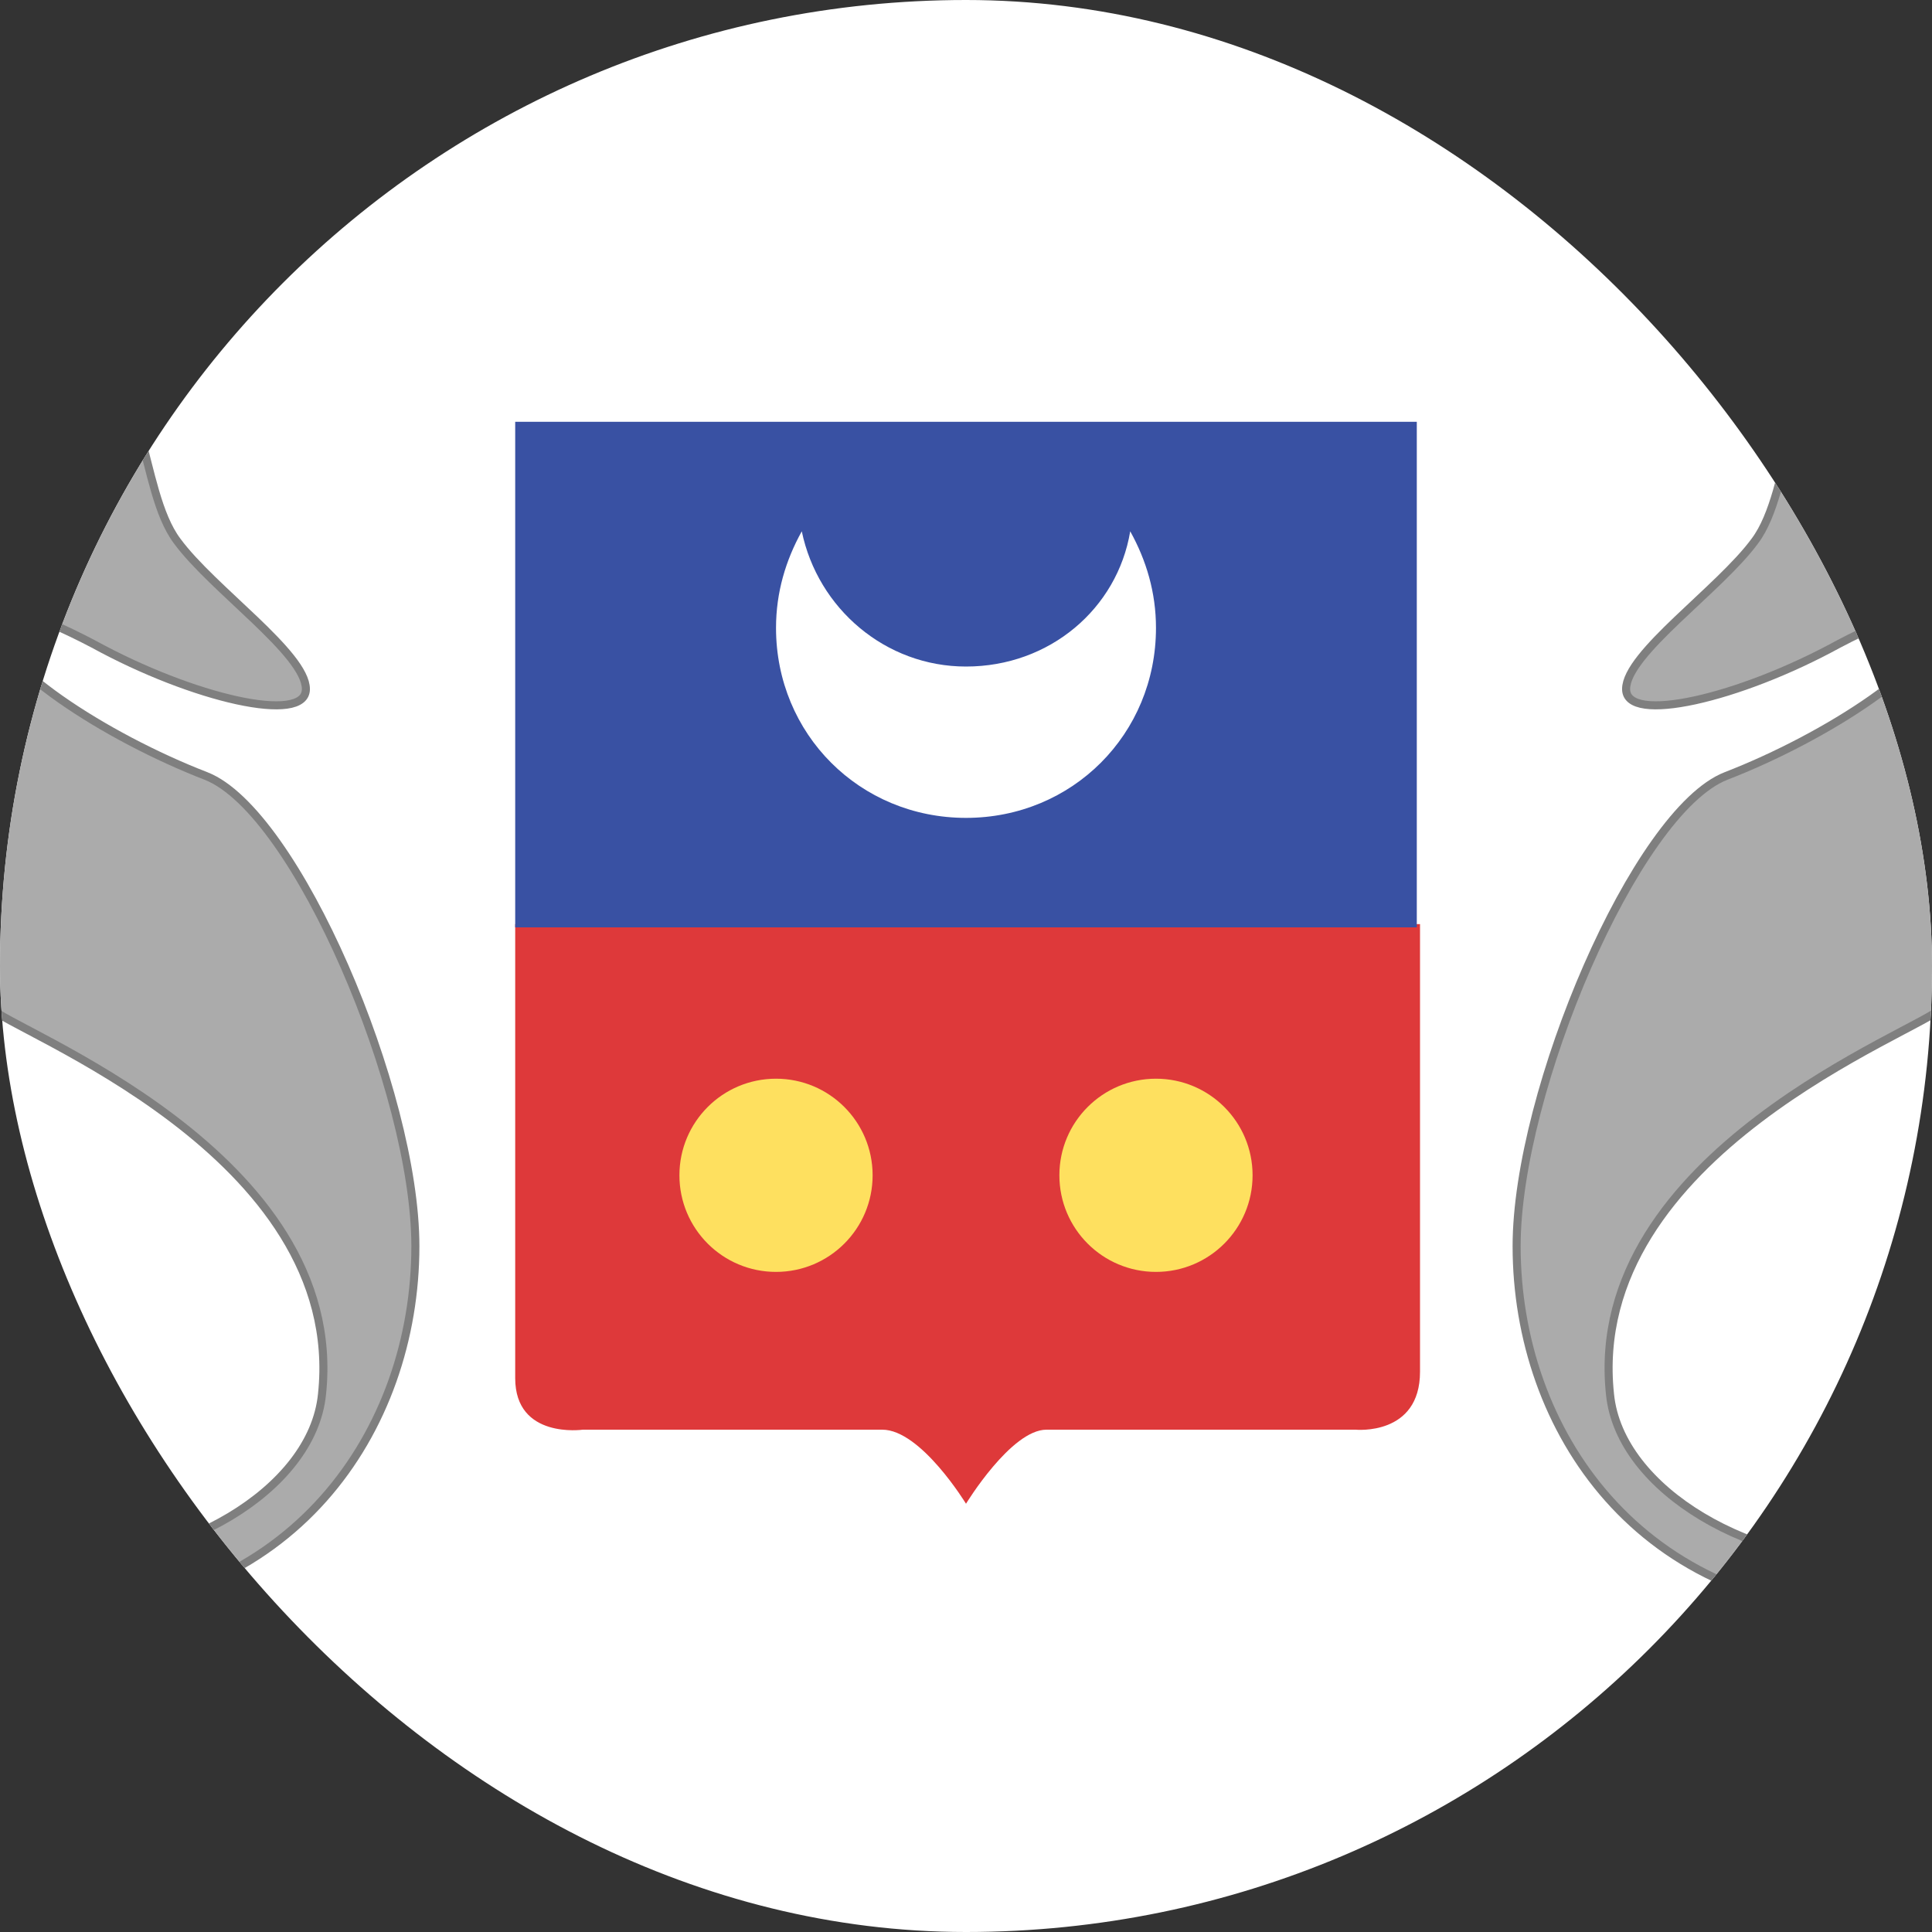
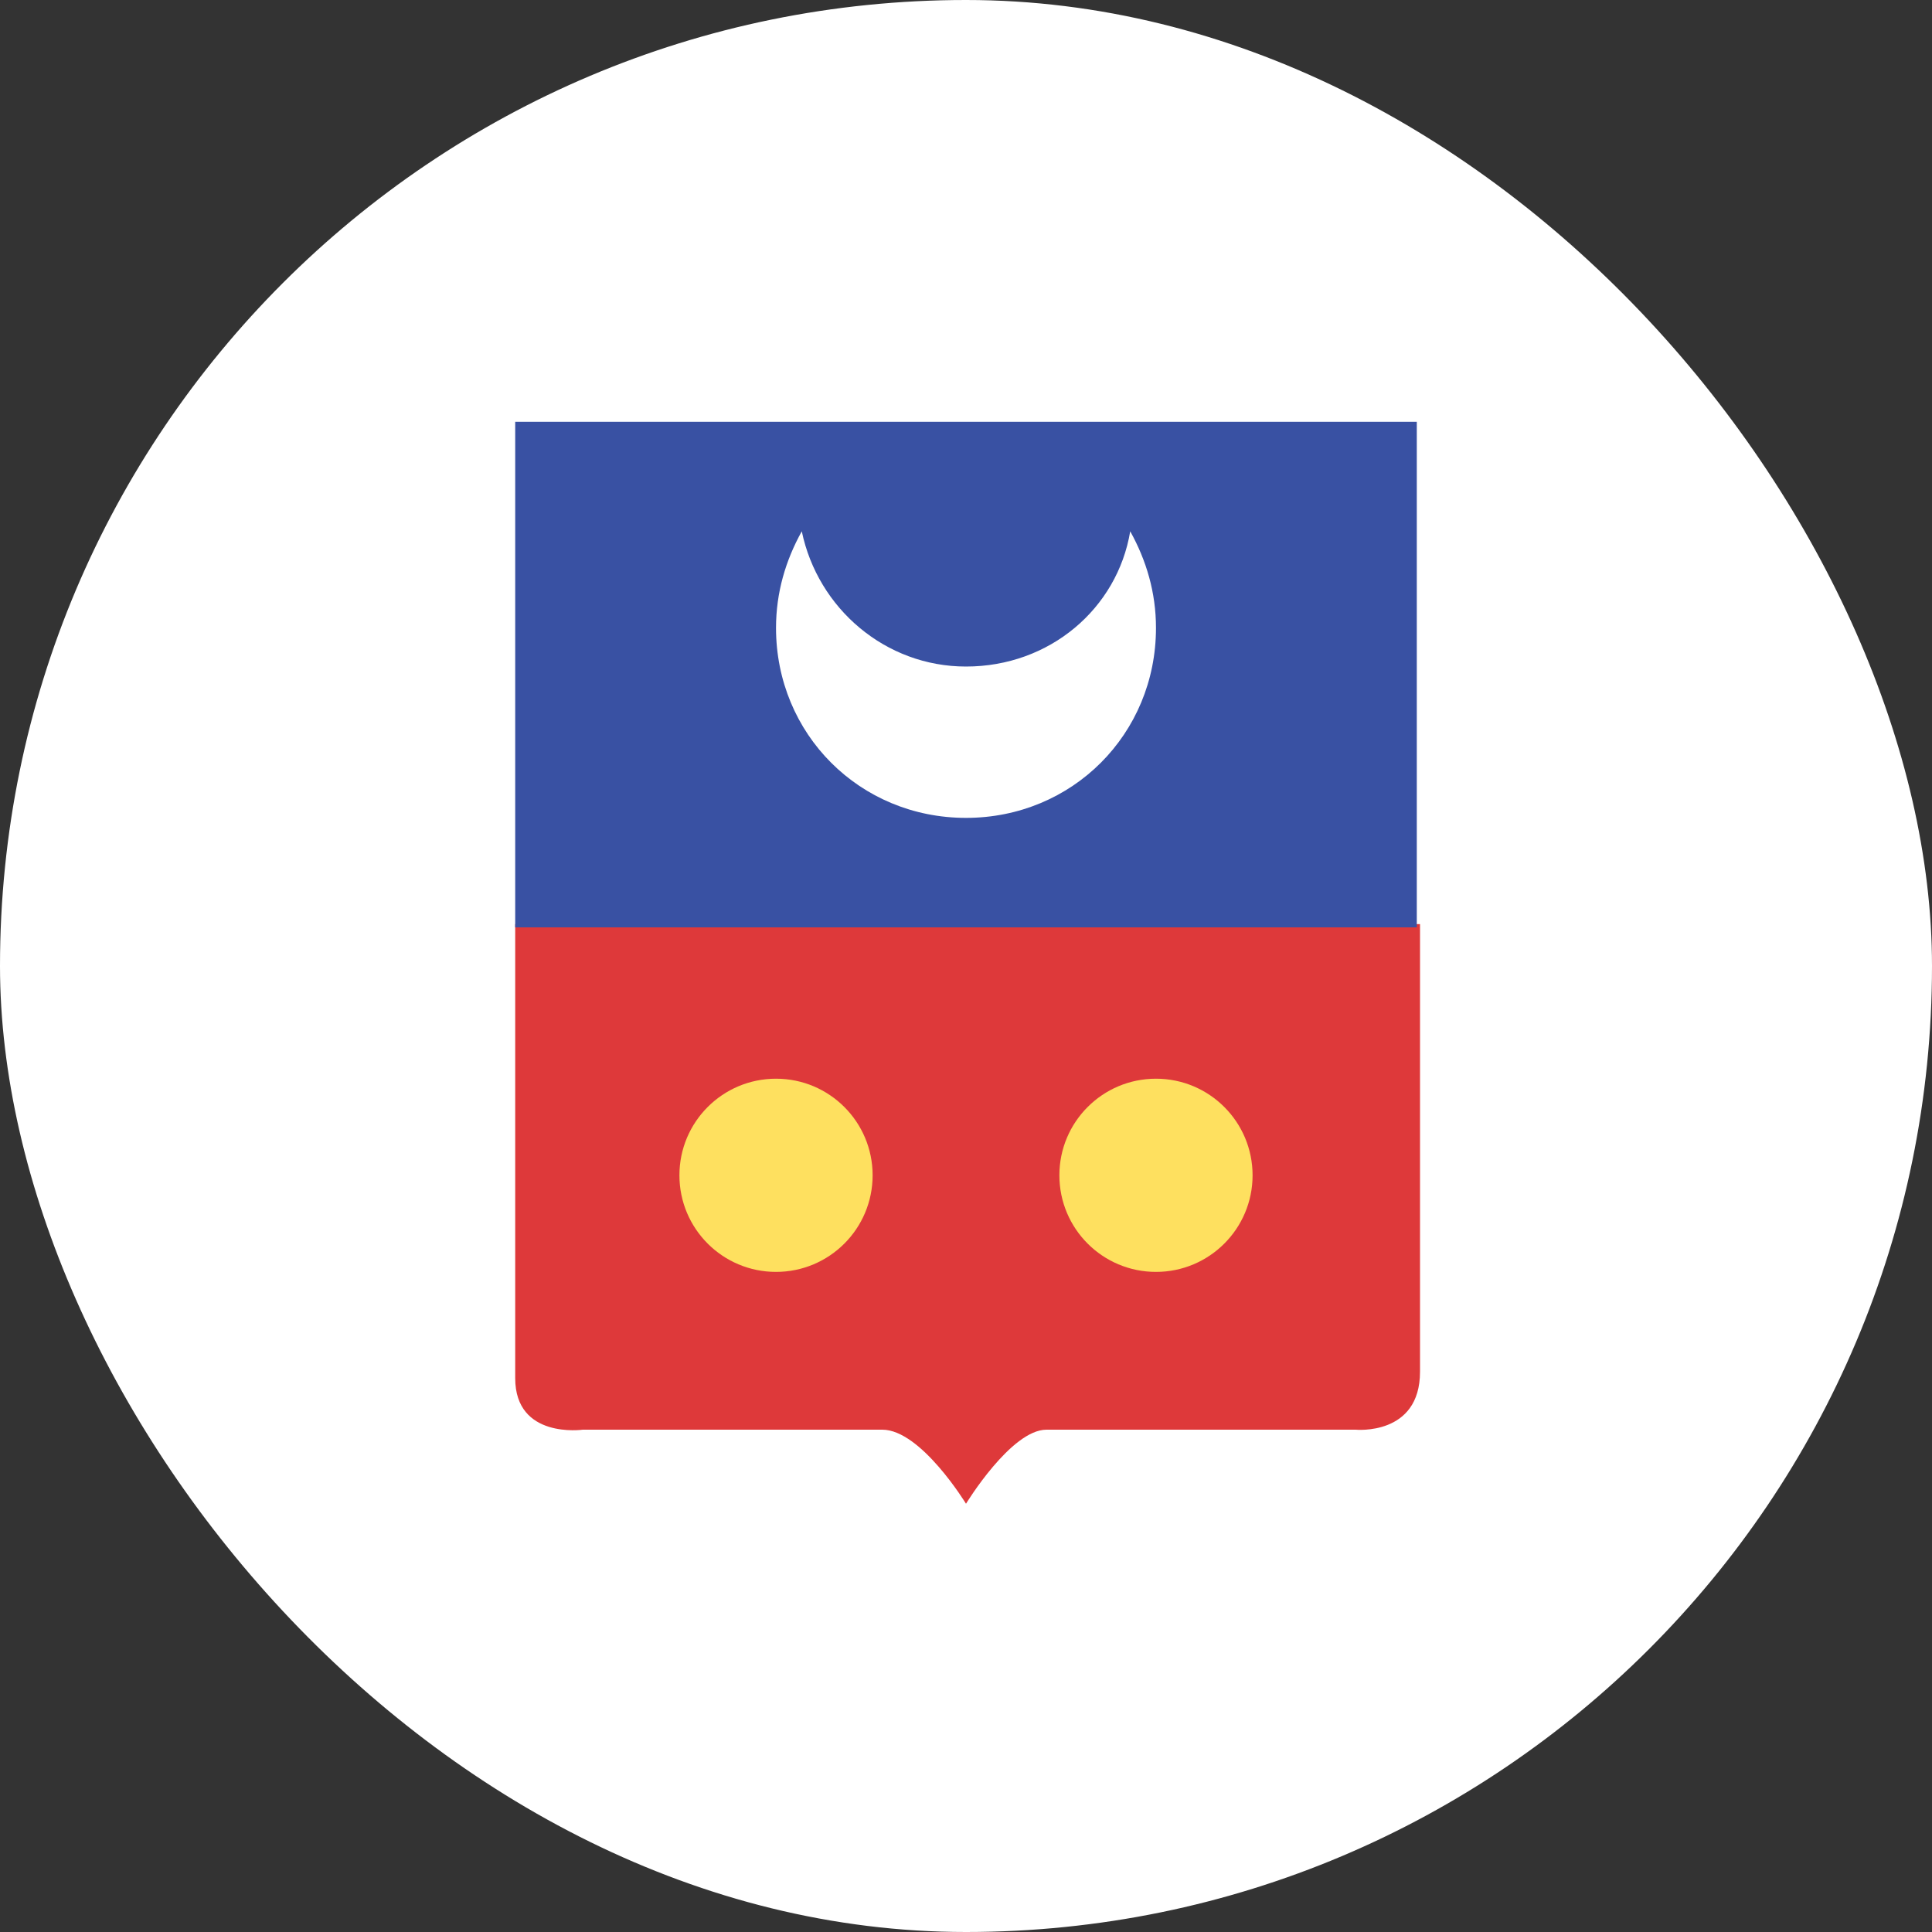
<svg xmlns="http://www.w3.org/2000/svg" width="24" height="24" viewBox="0 0 24 24" fill="none">
  <rect x="0" y="0" width="24" height="24" fill="#333333" stroke="none" />
  <g clip-path="url(#clip0_36070_20422)">
    <path d="M-6 0H30V24H-6V0Z" fill="white" />
-     <path d="M24.24 15.84C23.8 16.12 24.24 16.56 24 16.6C23.76 16.64 23.4 16.04 23.92 15.6C24.56 15 26.24 15.6 26.28 17.32C26.28 18.2 25.92 20.04 23.4 20.04C20.36 20.04 18.84 17.76 18.84 15.48C18.84 13.56 20.32 10.08 21.44 9.64C22.68 9.16 24.12 8.24 24.16 7.64C24.16 7.44 23.6 7.6 22.84 8C21.6 8.68 20.2 9 20.2 8.56C20.2 8.12 21.36 7.32 21.8 6.72C22.28 6.08 22.16 4.52 23 4.52C26.04 4.52 26.96 7.6 25.8 9.2C25.04 10.24 27.52 9.6 27.52 9.6C27.52 9.6 27.52 11.72 26.24 12.52C25.04 13.24 24.32 14.08 24.32 14.08C24.32 14.08 24.4 12.24 24.12 12.52C23.88 12.8 19.68 14.32 20 17.32C20.12 18.52 21.8 19.48 23.4 19.4C25 19.32 25.68 18.44 25.72 17.44C25.76 15.88 24.52 15.68 24.24 15.84ZM-1.72 17.44C-1.68 18.44 -1 19.32 0.6 19.4C2.2 19.48 3.88 18.52 4 17.32C4.32 14.32 0.12 12.8 -0.12 12.52C-0.4 12.24 -0.32 14.08 -0.32 14.08C-0.32 14.08 -1.04 13.24 -2.24 12.52C-3.52 11.72 -3.52 9.6 -3.52 9.6C-3.52 9.6 -1.04 10.24 -1.8 9.2C-2.96 7.6 -2.04 4.52 1 4.52C1.84 4.52 1.72 6.08 2.2 6.72C2.64 7.32 3.8 8.12 3.8 8.56C3.8 9 2.4 8.68 1.16 8C0.4 7.6 -0.16 7.44 -0.16 7.64C-0.12 8.24 1.32 9.16 2.56 9.64C3.68 10.08 5.16 13.56 5.16 15.48C5.16 17.76 3.64 20.04 0.6 20.04C-1.92 20.04 -2.28 18.2 -2.28 17.32C-2.24 15.6 -0.56 15 0.08 15.6C0.56 16.04 0.24 16.68 -1.94025e-05 16.6C-0.24 16.56 0.24 16.12 -0.24 15.84C-0.48 15.68 -1.72 15.88 -1.72 17.44Z" fill="#ABABAB" stroke="#7F7F7F" stroke-width="0.1" />
    <path d="M6.4 11.52V17.12C6.4 17.88 7.24 17.76 7.24 17.76H10.96C11.44 17.76 12 18.68 12 18.68C12 18.68 12.56 17.76 13 17.76H16.84C16.84 17.76 17.64 17.84 17.64 17.04V11.48H6.4V11.52Z" fill="#DE393A" />
    <path d="M6.4 5.24H17.6V11.52H6.4V5.24Z" fill="#3951A3" />
    <path d="M14.04 6.6C13.88 7.56 13.04 8.28 12 8.28C11 8.28 10.16 7.56 9.96 6.6C9.76 6.96 9.64 7.36 9.64 7.8C9.64 9.12 10.68 10.16 12 10.16C13.32 10.16 14.36 9.12 14.36 7.8C14.36 7.36 14.24 6.96 14.04 6.6Z" fill="white" />
    <path d="M9.64 15.8C10.303 15.8 10.84 15.263 10.84 14.6C10.84 13.937 10.303 13.4 9.64 13.4C8.977 13.4 8.44 13.937 8.44 14.6C8.44 15.263 8.977 15.8 9.64 15.8Z" fill="#FEE05F" />
    <path d="M14.36 15.8C15.023 15.8 15.56 15.263 15.56 14.6C15.56 13.937 15.023 13.4 14.36 13.4C13.697 13.4 13.16 13.937 13.16 14.6C13.16 15.263 13.697 15.8 14.36 15.8Z" fill="#FEE05F" />
  </g>
  <defs>
    <clipPath id="clip0_36070_20422">
      <rect width="24" height="24" rx="12" fill="white" />
    </clipPath>
  </defs>
</svg>